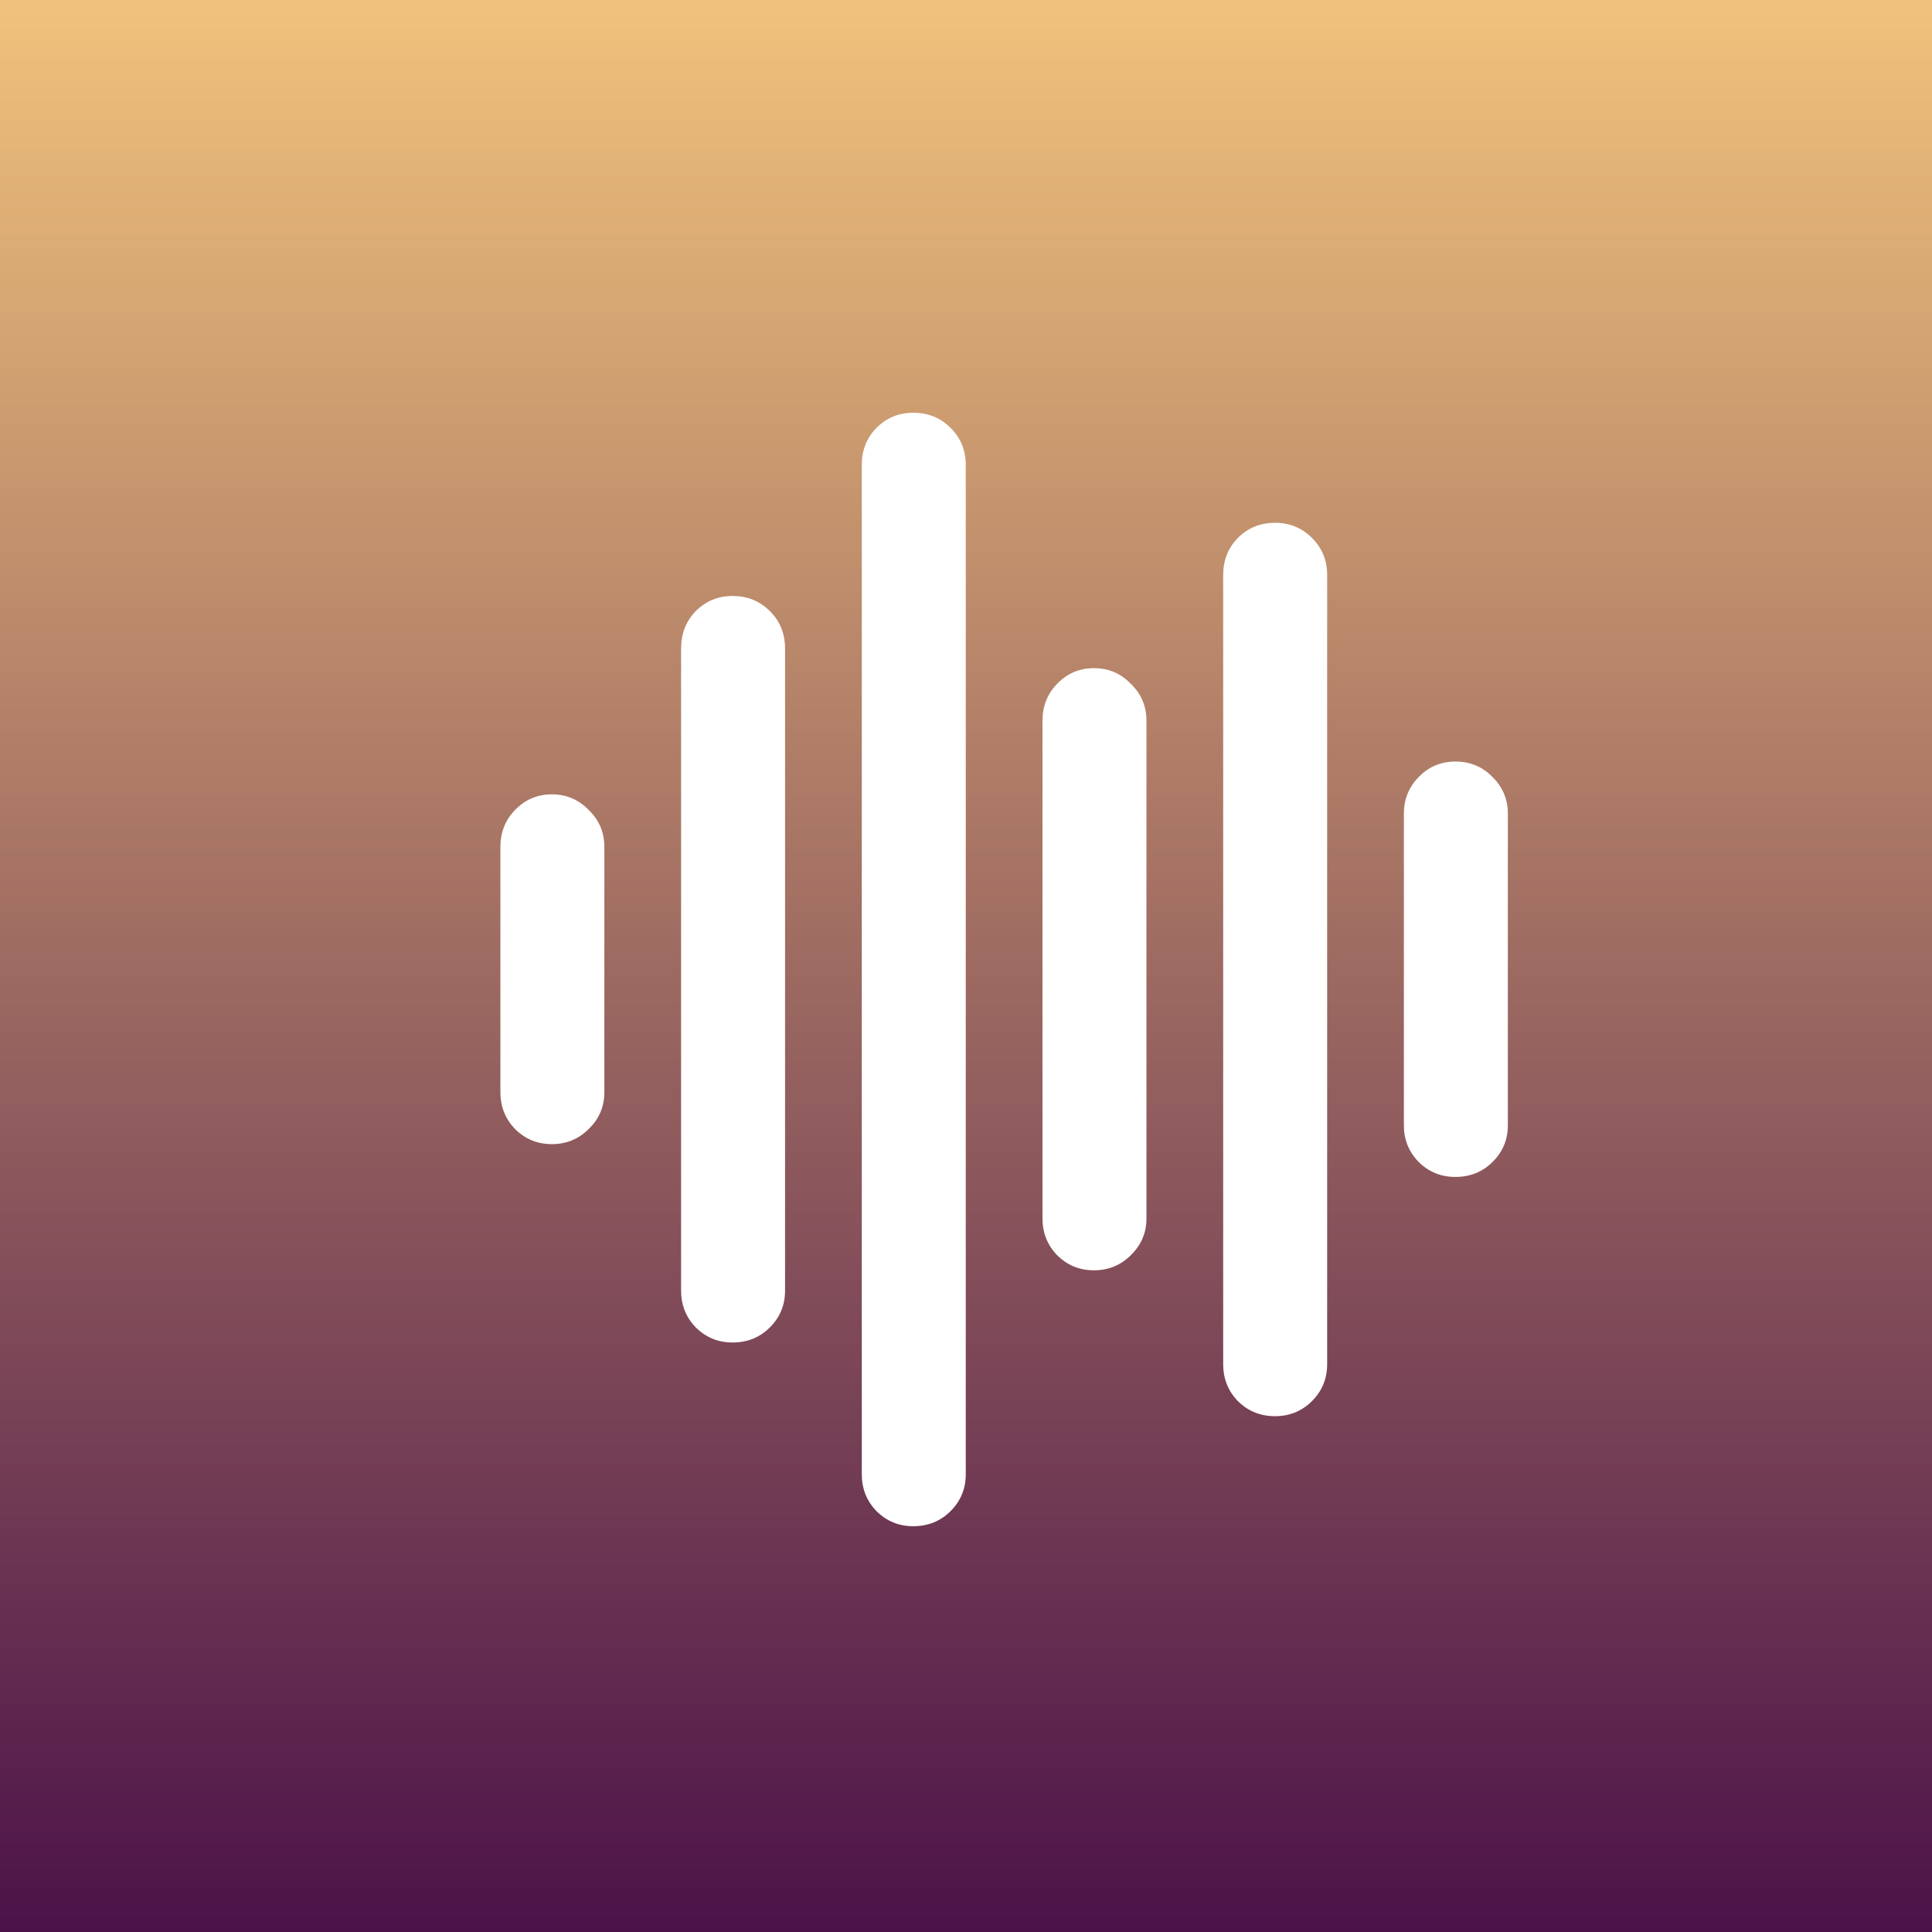
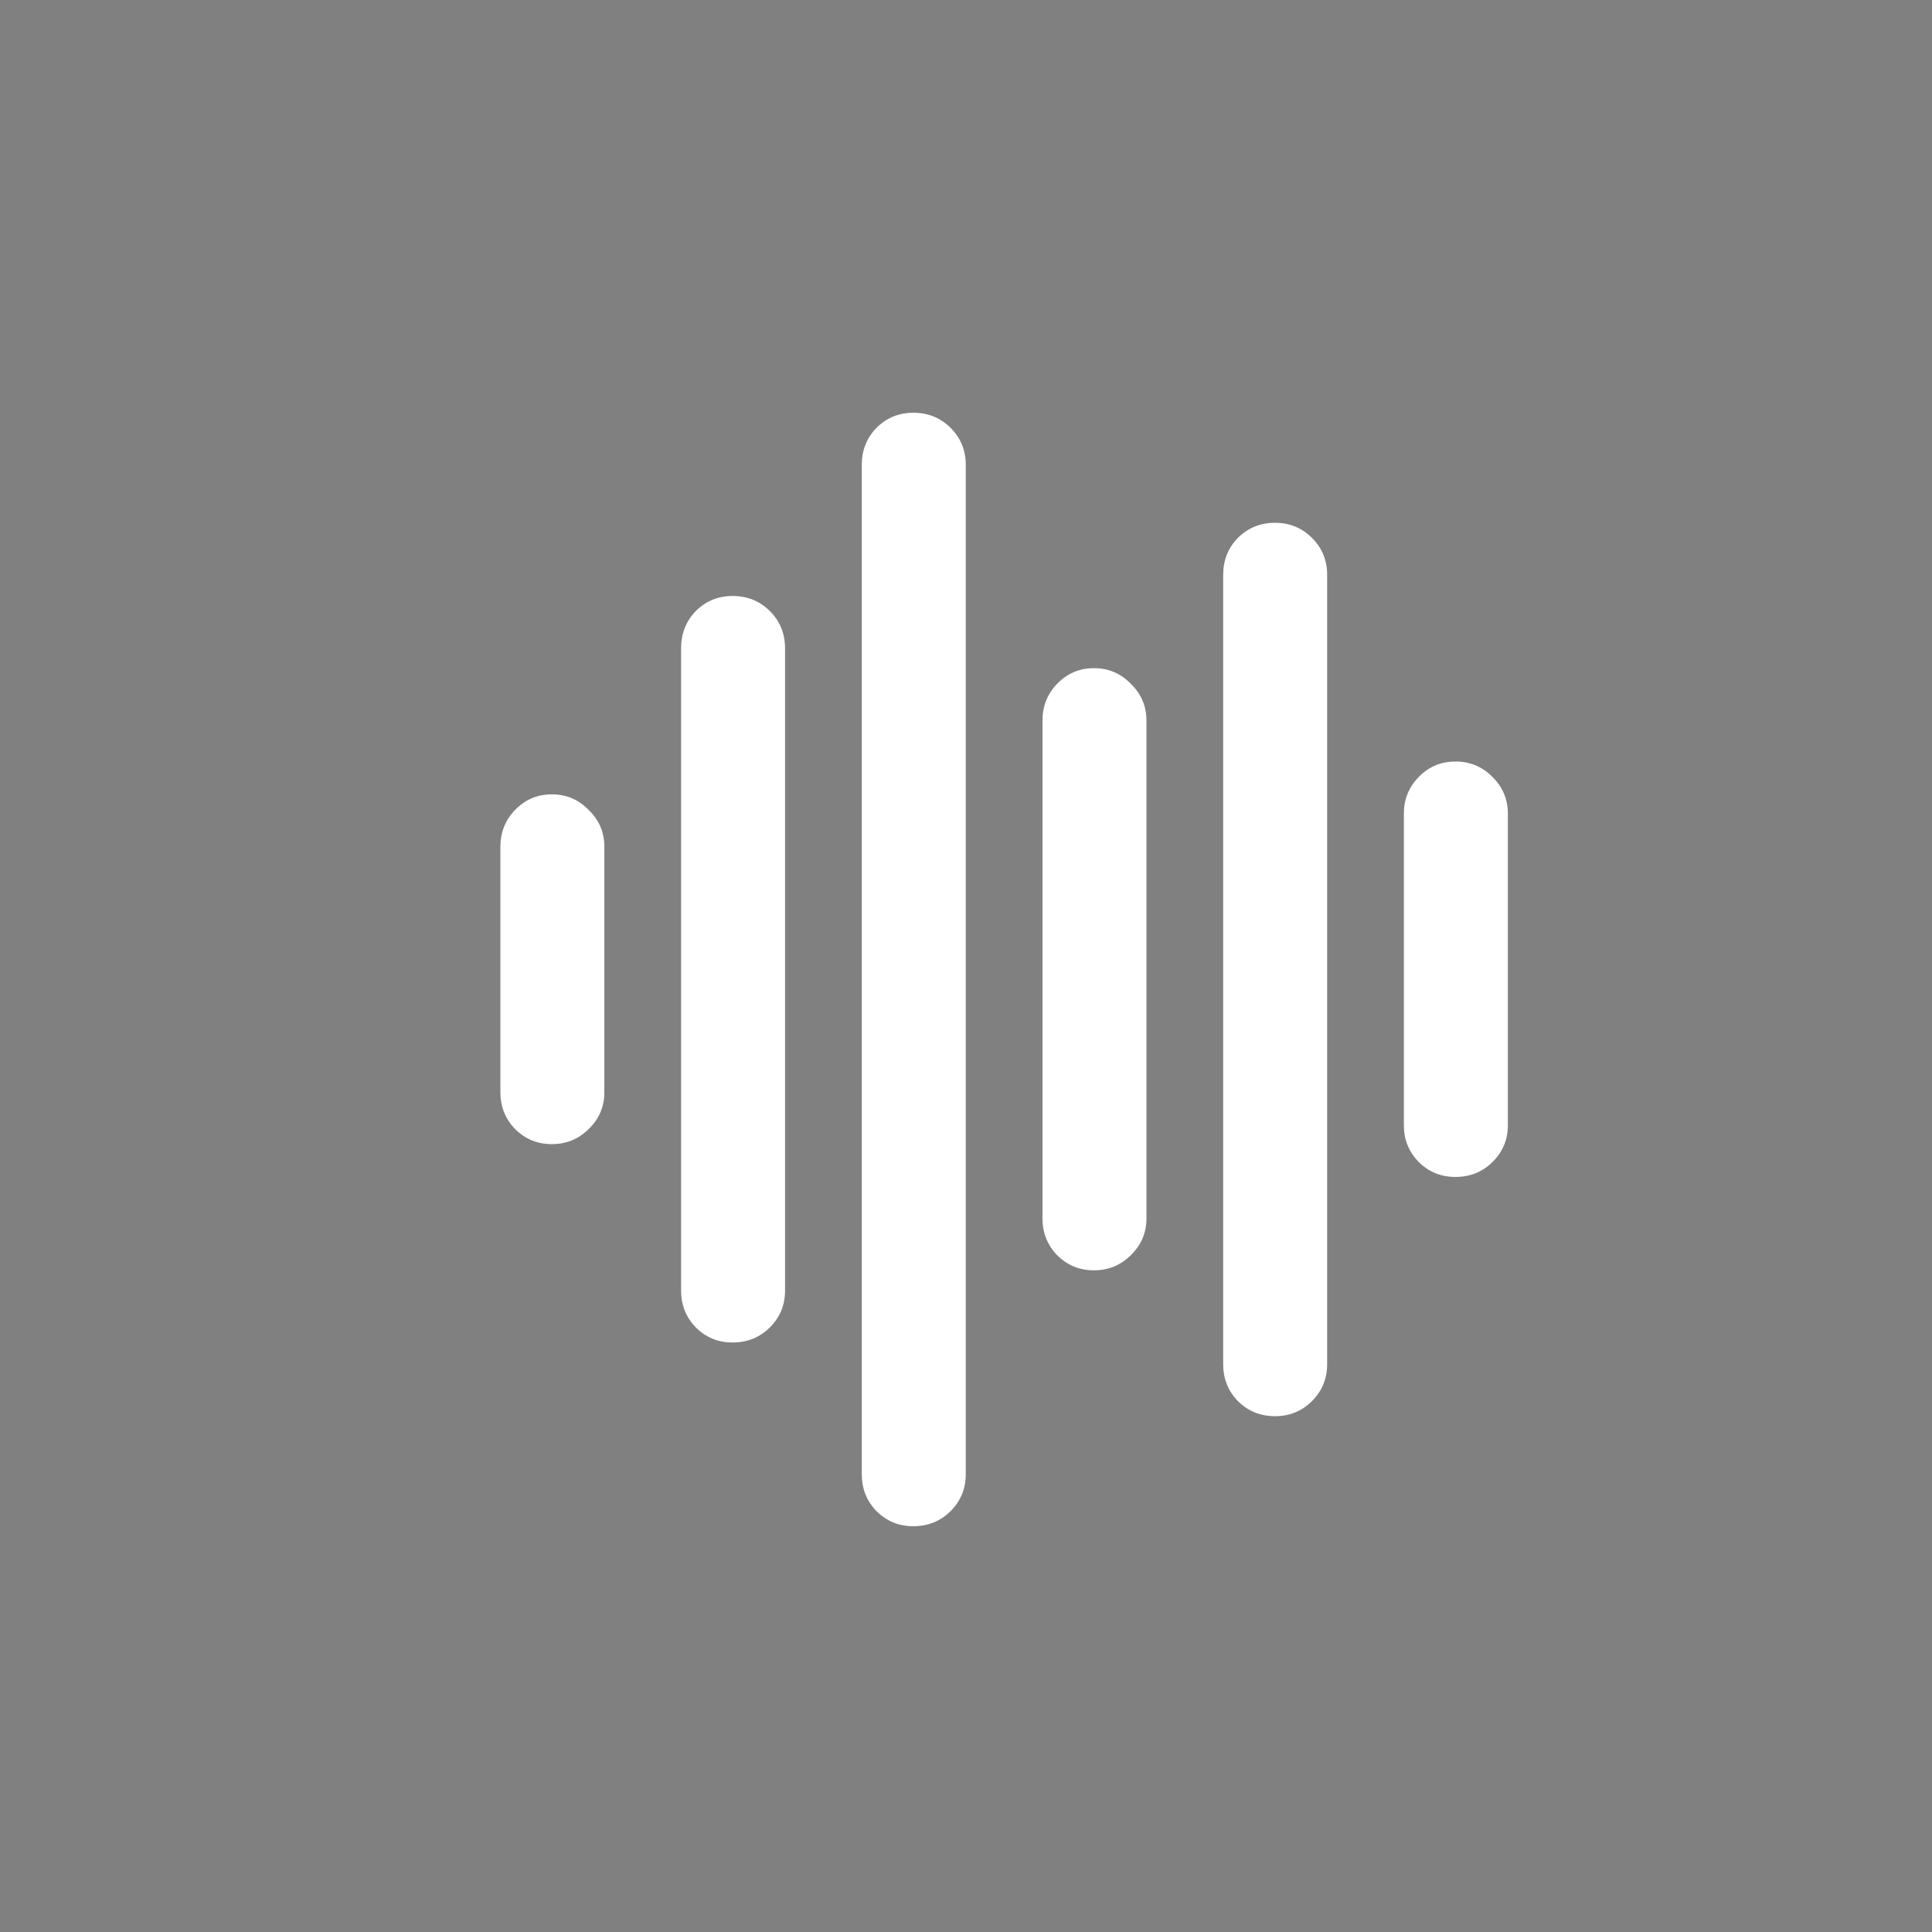
<svg xmlns="http://www.w3.org/2000/svg" width="1024" height="1024" viewBox="0 0 1024 1024" fill="none">
  <rect x="0" y="0" width="1024" height="1024" fill="#808080" stroke="none" />
-   <rect width="1024" height="1024" fill="url(#paint0_linear_814_2)" />
  <path d="M292.505 606.412C284.836 606.412 278.327 603.736 272.976 598.386C267.804 593.036 265.218 586.526 265.218 578.857V448.841C265.218 441.172 267.804 434.662 272.976 429.312C278.327 423.783 284.836 421.019 292.505 421.019C300.174 421.019 306.684 423.783 312.035 429.312C317.563 434.662 320.328 441.172 320.328 448.841V578.857C320.328 586.526 317.563 593.036 312.035 598.386C306.684 603.736 300.174 606.412 292.505 606.412ZM388.278 711.548C380.609 711.548 374.1 708.873 368.749 703.522C363.577 698.172 360.991 691.662 360.991 683.993V343.705C360.991 335.858 363.577 329.259 368.749 323.908C374.1 318.558 380.609 315.883 388.278 315.883C396.126 315.883 402.725 318.558 408.075 323.908C413.425 329.259 416.101 335.858 416.101 343.705V683.993C416.101 691.662 413.425 698.172 408.075 703.522C402.725 708.873 396.126 711.548 388.278 711.548ZM484.051 808.926C476.382 808.926 469.873 806.251 464.522 800.9C459.35 795.55 456.764 789.04 456.764 781.371V246.327C456.764 238.658 459.35 232.148 464.522 226.798C469.873 221.447 476.382 218.772 484.051 218.772C491.899 218.772 498.497 221.447 503.848 226.798C509.198 232.148 511.874 238.658 511.874 246.327V781.371C511.874 789.04 509.198 795.55 503.848 800.9C498.497 806.251 491.899 808.926 484.051 808.926ZM579.824 673.292C572.155 673.292 565.646 670.617 560.295 665.267C555.123 659.916 552.537 653.406 552.537 645.737V381.961C552.537 374.292 555.123 367.782 560.295 362.431C565.646 356.903 572.155 354.138 579.824 354.138C587.493 354.138 594.003 356.903 599.353 362.431C604.882 367.782 607.647 374.292 607.647 381.961V645.737C607.647 653.406 604.882 659.916 599.353 665.267C594.003 670.617 587.493 673.292 579.824 673.292ZM675.865 750.606C668.017 750.606 661.418 747.931 656.068 742.58C650.896 737.23 648.31 730.72 648.31 723.051V304.647C648.31 296.978 650.896 290.468 656.068 285.118C661.418 279.767 668.017 277.092 675.865 277.092C683.534 277.092 690.043 279.767 695.394 285.118C700.744 290.468 703.419 296.978 703.419 304.647V723.051C703.419 730.72 700.744 737.23 695.394 742.58C690.043 747.931 683.534 750.606 675.865 750.606ZM771.37 623.801C763.701 623.801 757.191 621.125 751.841 615.775C746.669 610.425 744.083 604.004 744.083 596.513V431.185C744.083 423.694 746.669 417.274 751.841 411.923C757.191 406.394 763.701 403.63 771.37 403.63C779.217 403.63 785.816 406.394 791.167 411.923C796.517 417.274 799.192 423.694 799.192 431.185V596.513C799.192 604.004 796.517 610.425 791.167 615.775C785.816 621.125 779.217 623.801 771.37 623.801Z" fill="white" />
  <defs>
    <linearGradient id="paint0_linear_814_2" x1="512" y1="0" x2="512" y2="1024" gradientUnits="userSpaceOnUse">
      <stop stop-color="#F0C27B" />
      <stop offset="1" stop-color="#4B1248" />
    </linearGradient>
  </defs>
</svg>